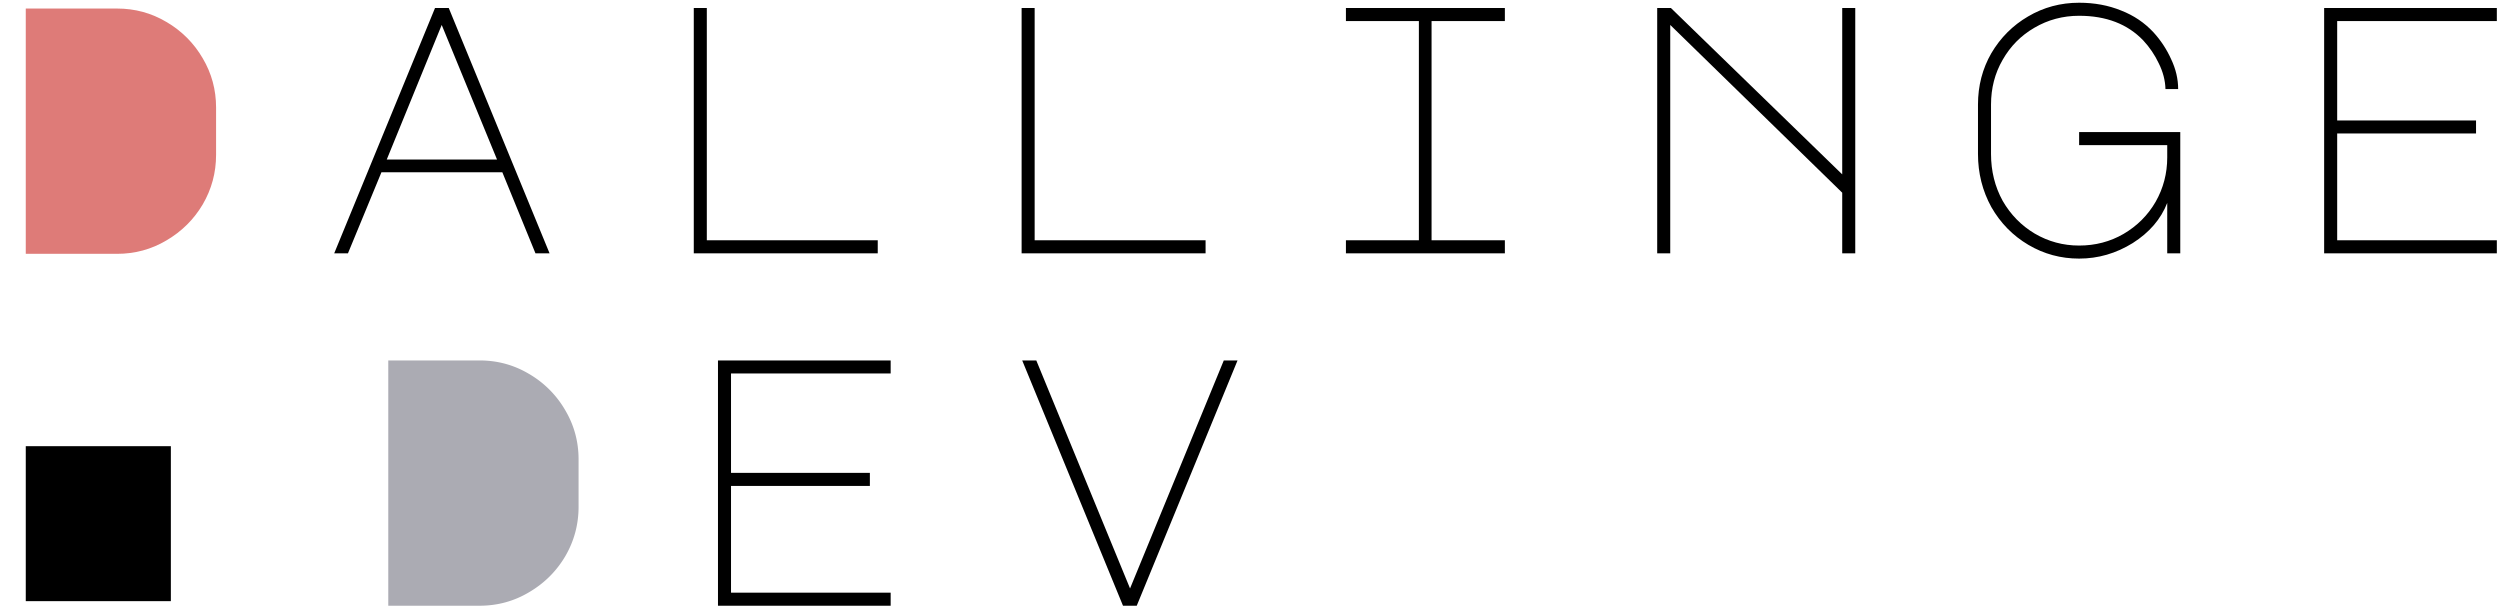
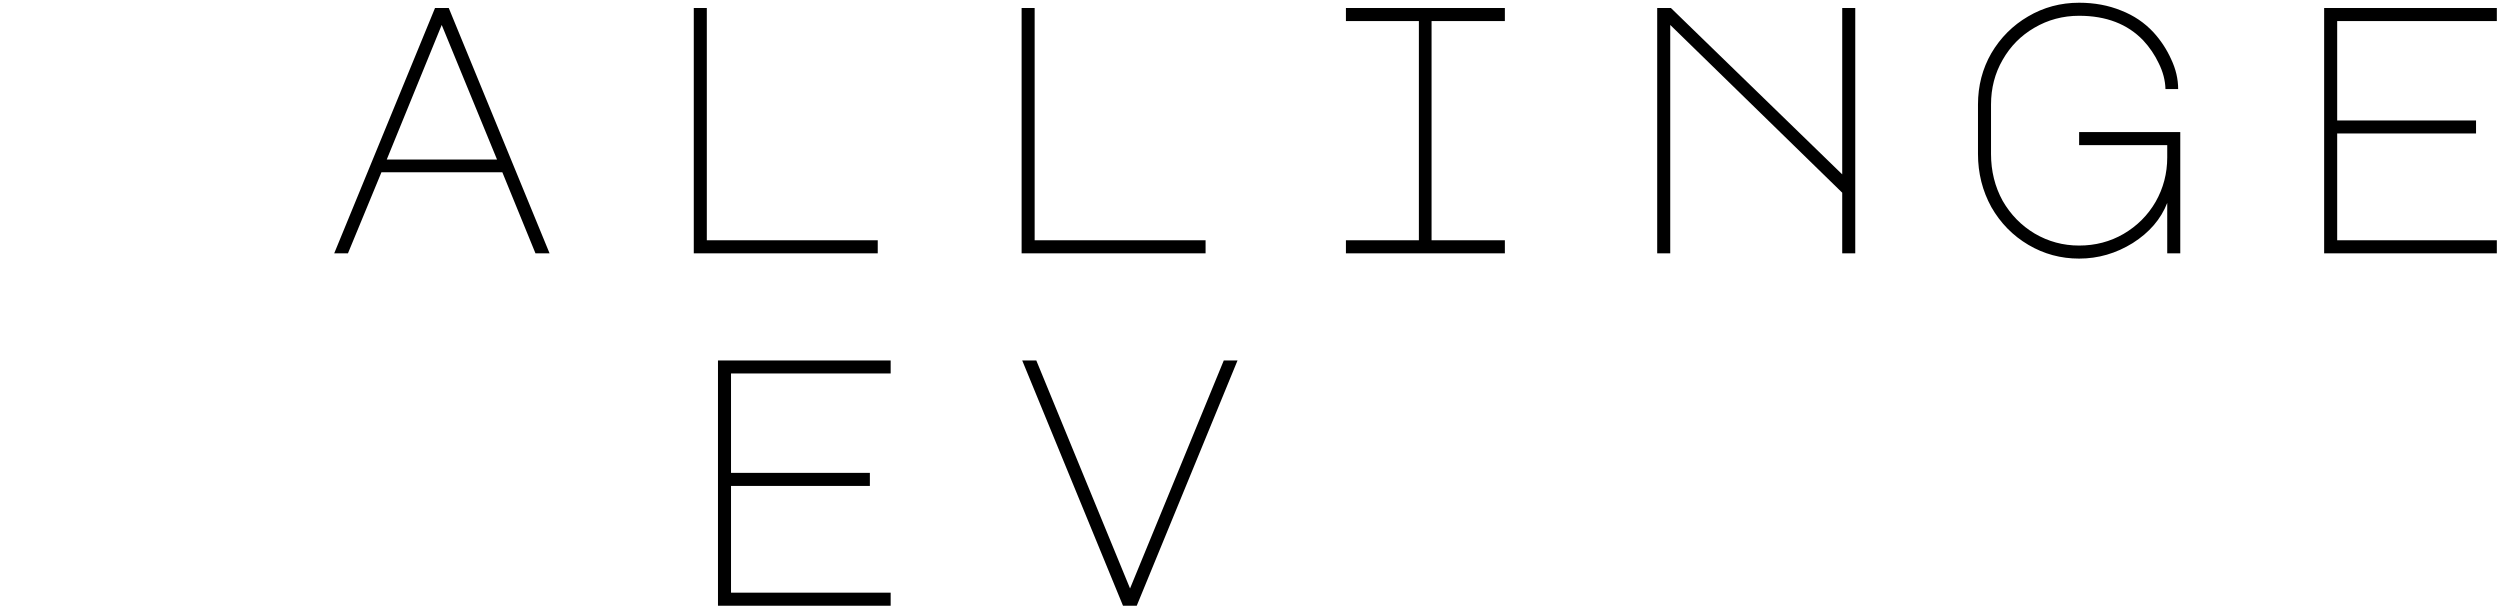
<svg xmlns="http://www.w3.org/2000/svg" id="svg8" width="454" height="111" fill="none" version="1.1" viewBox="0 0 454 111">
-   <path id="path2" d="m4.68 46.095v-44.544h16.576c3.243 0 6.23 0.81 8.96 2.432 2.736 1.584 5.008 3.856 6.592 6.592 1.621 2.73 2.432 5.717 2.432 8.96v8.576c0 3.243-0.81 6.25-2.432 9.024-1.621 2.73-3.819 4.907-6.592 6.528-2.73 1.621-5.717 2.432-8.96 2.432z" fill="#de7b78" />
-   <path id="path2-9" d="m13.912 34.196v-20.745h7.72c1.51 0 2.901 0.377 4.173 1.133a8.424 8.424 0 0 1 3.07 3.07c0.755 1.271 1.133 2.663 1.133 4.173v3.994c0 1.51-0.377 2.911-1.133 4.203-0.755 1.271-1.779 2.285-3.07 3.04-1.271 0.755-2.663 1.133-4.173 1.133z" fill="#de7b78" style="fill-opacity:0" />
  <path id="path4" d="m78.999 1.456h2.496l18.304 44.544h-2.56l-6.016-14.72h-21.952l-6.08 14.72h-2.496zm-8.768 27.52h20.032l-10.048-24.448zm55.759 17.024v-44.544h2.368v42.176h31.04v2.368zm59.535 0v-44.544h2.368v42.176h31.04v2.368zm87.759-44.544v2.368h-13.312v39.808h13.312v2.368h-28.864v-2.368h13.248v-39.808h-13.248v-2.368zm27.663 44.544v-44.544h2.496l31.104 30.208v-30.208h2.368v44.544h-2.368v-11.008l-31.232-30.464v41.472zm92.623-9.152c-1.152 2.944-3.243 5.376-6.272 7.296-3.029 1.877-6.272 2.816-9.728 2.816-3.328 0-6.4-0.832-9.216-2.496s-5.056-3.947-6.72-6.848c-1.621-2.944-2.432-6.165-2.432-9.664v-8.96c0-3.413 0.811-6.528 2.432-9.344 1.664-2.816 3.883-5.035 6.656-6.656 2.816-1.664 5.909-2.496 9.28-2.496 2.773 0 5.312 0.47 7.616 1.408 2.304 0.896 4.267 2.219 5.888 3.968 1.317 1.442 2.397 3.084 3.2 4.864 0.853 1.792 1.28 3.605 1.28 5.44h-2.304c-0.043-1.579-0.448-3.136-1.216-4.672-0.717-1.524-1.667-2.928-2.816-4.16-2.859-2.987-6.741-4.48-11.648-4.48-2.944 0-5.653 0.725-8.128 2.176-2.432 1.408-4.352 3.35-5.76 5.824-1.408 2.432-2.112 5.141-2.112 8.128v8.96c0 3.115 0.704 5.952 2.112 8.512 1.451 2.517 3.392 4.501 5.824 5.952 2.475 1.45 5.163 2.176 8.064 2.176 2.944 0 5.632-0.704 8.064-2.112 2.475-1.45 4.416-3.392 5.824-5.824 1.408-2.475 2.112-5.163 2.112-8.064v-2.24h-16v-2.368h18.368v22.016h-2.368zm28.495-35.392h31.36v2.368h-28.992v18.048h25.216v2.368h-25.216v19.392h28.992v2.368h-31.36zm-291.68 64h31.36v2.368h-28.992v18.048h25.216v2.368h-25.216v19.392h28.992v2.368h-31.36zm57.807 0 17.024 41.408 17.024-41.408h2.496l-18.304 44.544h-2.496l-18.304-44.544z" fill="#000" />
-   <path id="path6" d="m70.51 110v-44.544h16.576c3.243 0 6.23 0.81 8.96 2.432a18.085 18.085 0 0 1 6.592 6.592c1.621 2.73 2.432 5.717 2.432 8.96v8.576c0 3.243-0.811 6.25-2.432 9.024-1.621 2.731-3.819 4.907-6.592 6.528-2.73 1.621-5.717 2.432-8.96 2.432z" fill="#ababb3" />
-   <rect id="rect999" x="4.68" y="81.027" width="26.348" height="28.142" rx="0" style="fill:#000;paint-order:stroke fill markers;stroke-linecap:square;stroke-linejoin:round;stroke-miterlimit:0;stroke-width:10.844" />
</svg>